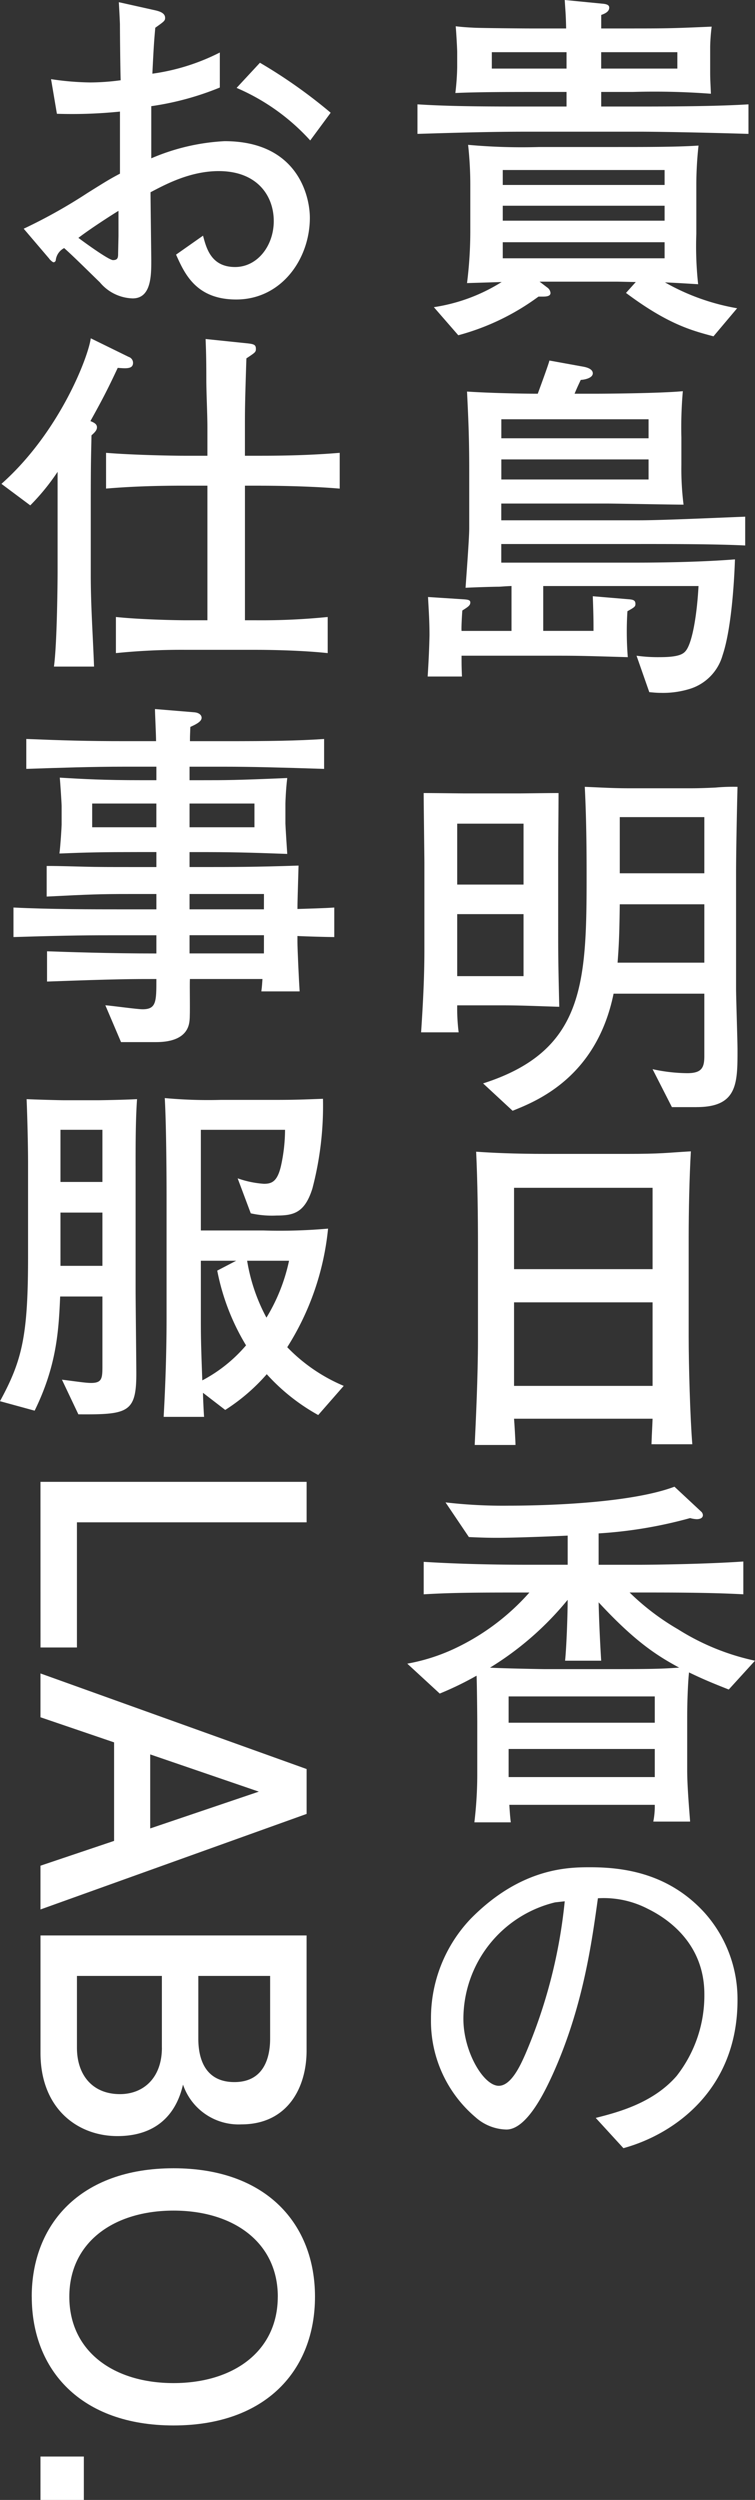
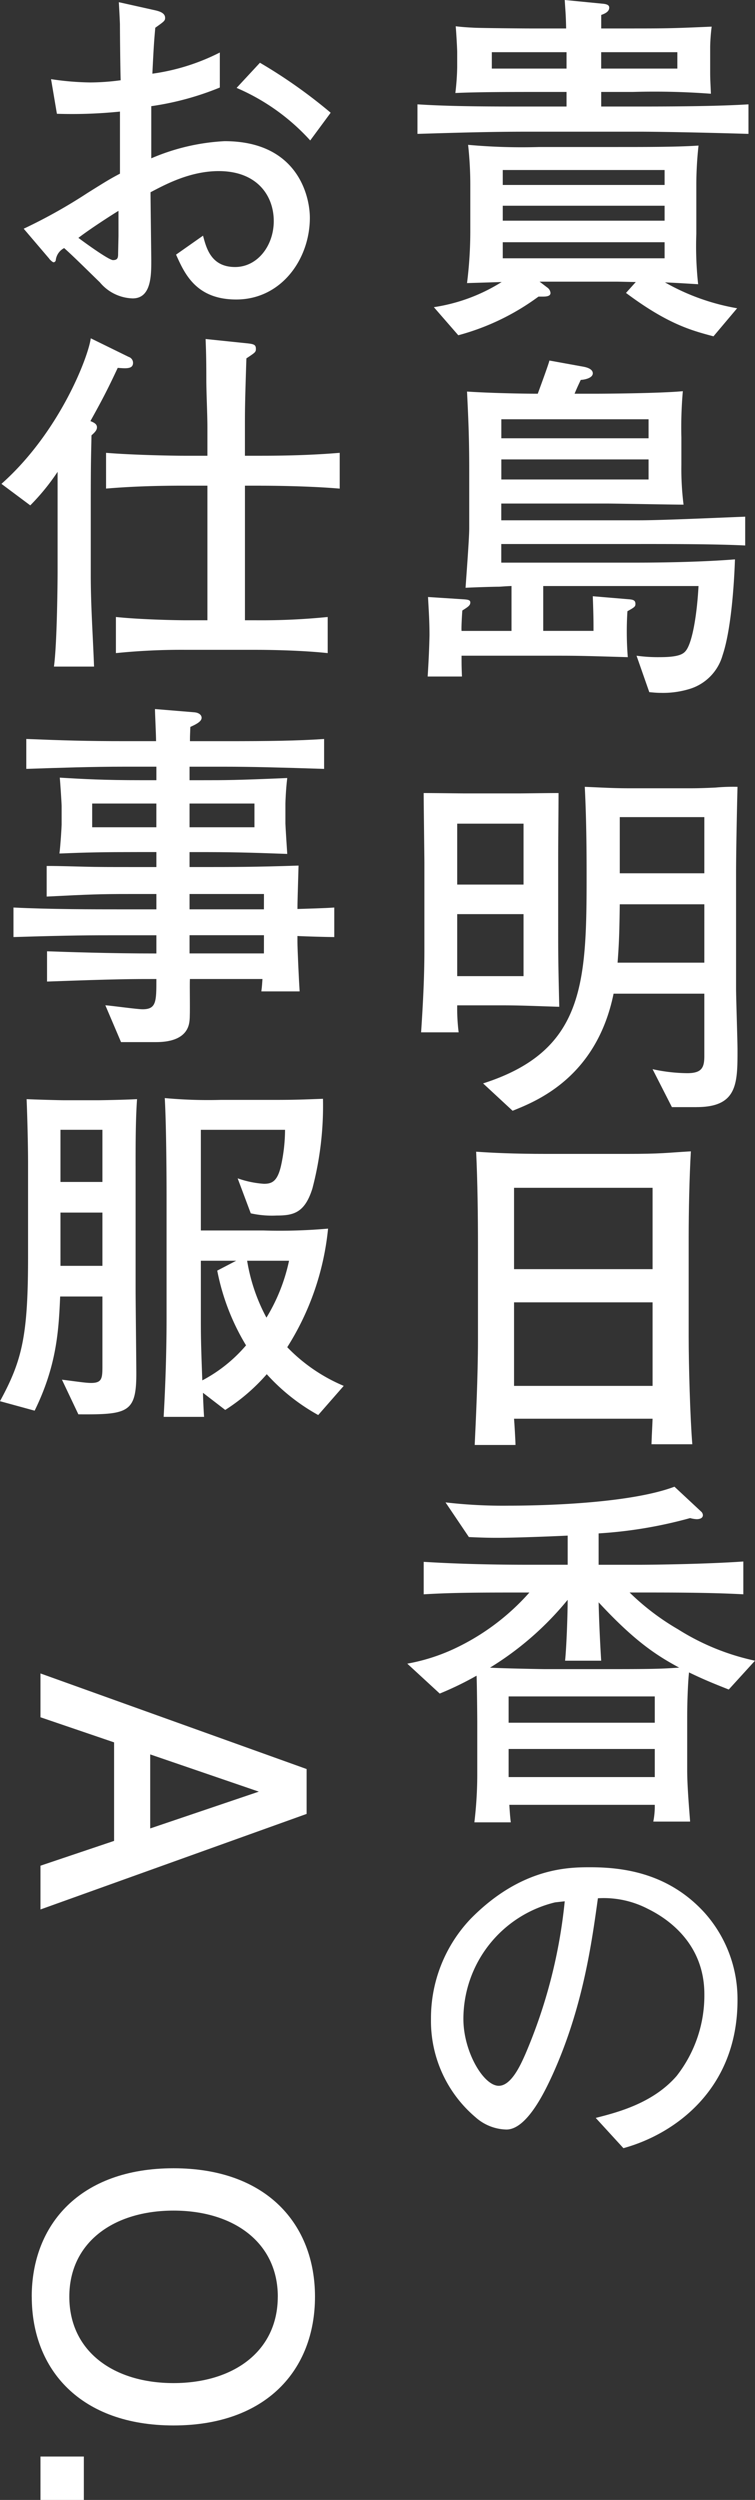
<svg xmlns="http://www.w3.org/2000/svg" id="グループ_5037" data-name="グループ 5037" width="95.378" height="315.58" viewBox="0 0 95.378 315.58">
  <rect x="0" y="0" width="95.378" height="315.58" fill="#333333" stroke="none" />
  <defs>
    <clipPath id="clip-path">
      <rect id="長方形_2460" data-name="長方形 2460" width="95.378" height="315.58" fill="#fff" />
    </clipPath>
  </defs>
  <g id="グループ_5036" data-name="グループ 5036" clip-path="url(#clip-path)">
    <path id="パス_12941" data-name="パス 12941" d="M45.176,16.624H31.086c-4.6,0-9.163.137-13.768.277v-3.73c4.236.277,9.3.277,13.768.277H36.15V11.606H32.605c-2.9,0-7.826,0-10.5.137a31.371,31.371,0,0,0,.231-3.225V6.541c0-.277-.091-2.12-.186-3.225.737.091,1.383.137,2.351.186,1.105.046,6.078.091,7.089.091H36.1C36.059,1.705,36.013,1.52,35.922,0l4.7.46c.646.049.92.186.92.506,0,.554-.643.786-1.011.923V3.593h2.579c5.616,0,6.124,0,11.374-.231A23.873,23.873,0,0,0,54.294,5.9V9.072c0,1.06.046,1.474.091,2.762a95.082,95.082,0,0,0-9.855-.228h-4v1.842h4.65c5.2,0,10.363-.049,13.953-.277V16.9c-6.264-.186-11.606-.277-13.953-.277m9.532,25.833c-2.762-.737-5.756-1.52-11.051-5.478L44.9,35.6c-.368,0-2.116-.046-2.439-.046H32.742l.968.737a.936.936,0,0,1,.414.691c0,.46-.646.46-1.06.46h-.46A30.211,30.211,0,0,1,22.474,42.32l-3.085-3.545A22.276,22.276,0,0,0,27.955,35.6c-2.719.091-2.994.091-4.376.137a52.5,52.5,0,0,0,.414-6.584V23.44a46.66,46.66,0,0,0-.277-5.156,75.064,75.064,0,0,0,8.981.274h9.946c3.408,0,7.647,0,10.18-.183a46.186,46.186,0,0,0-.277,4.7v6.447a44.192,44.192,0,0,0,.228,6.356c-2.3-.14-3.131-.186-4.19-.231A28.044,28.044,0,0,0,57.7,38.913ZM36.15,6.587H26.71V8.658h9.44ZM48.538,21.46H28.092v1.888H48.538Zm0,4.51H28.092v1.888H48.538Zm0,4.608H28.092v2.028H48.538ZM50.149,6.587H40.526V8.658h9.623Z" transform="translate(35.42)" fill="#fff" />
    <path id="パス_12942" data-name="パス 12942" d="M44.634,38.107H27.041v2.351H43.76c5.616,0,10.037-.186,12.8-.414-.046,1.474-.32,8.426-1.565,12.111a6.207,6.207,0,0,1-4.282,4.282,11.431,11.431,0,0,1-3.5.46c-.554,0-.968-.046-1.474-.091l-1.611-4.6a19.524,19.524,0,0,0,2.948.183c2.576,0,3.039-.46,3.362-.92.78-1.151,1.334-4.559,1.52-8.058H32.34v5.661h6.352c0-1.2,0-1.934-.091-4.373l4.376.368c.643.046,1.011.091,1.011.6,0,.323-.091.417-1.011.923a40.536,40.536,0,0,0,.046,5.8c-4.7-.137-6.033-.183-8.658-.183H22.023c0,1.2,0,1.334.049,2.625h-4.33c.091-1.474.186-3.088.231-5.2,0-1.8-.091-2.994-.186-4.836l4.285.277c.643.046,1.057.046,1.057.414s-.277.551-1.011,1.014c-.046.643-.14,2.257-.094,2.576h6.31V43.406c-1.06.046-1.383.091-1.657.091-.646,0-3.548.091-4.148.137.094-1.425.463-6.215.463-7.507V28.761c0-4.467-.14-6.952-.277-9.9,2.625.183,6.955.274,8.935.274.506-1.38,1.334-3.636,1.474-4.19l4.327.786c.231.046,1.151.228,1.151.828,0,.646-1.2.828-1.52.828-.323.691-.46.968-.783,1.748h2.394c1.337,0,8.384-.046,11.283-.32a52.38,52.38,0,0,0-.183,5.847v3.453a36.047,36.047,0,0,0,.274,5.022c-1.565,0-8.426-.14-9.855-.14H27.041v2.116H44.5c2.625,0,8.795-.274,13.354-.457v3.636c-3.685-.186-9.395-.186-13.217-.186M45.648,22.36h-18.6v2.4h18.6Zm0,5.067h-18.6v2.534h18.6Z" transform="translate(36.285 30.567)" fill="#fff" />
    <path id="パス_12943" data-name="パス 12943" d="M27.738,60.205h-5.71a24.37,24.37,0,0,0,.183,3.408H17.469c.228-3.453.414-6.861.414-10.317V42.2c0-.6-.091-7.735-.091-8.795,1.057,0,4.6.046,5.25.046h6.767c.691,0,3.822-.046,5.022-.046,0,2.3-.046,5.756-.046,8.1V51.639c0,2.719.046,4.973.137,8.749-2.994-.091-4.882-.183-7.184-.183m2.671-22.934H22.028V44.96h8.381Zm0,11.42H22.028V56.52h8.381ZM52.283,73.053H49.152l-2.442-4.79a21.062,21.062,0,0,0,4.373.506c1.842,0,2.165-.691,2.165-2.165V58.731H41.783c-2.165,10.592-9.763,13.582-12.757,14.782L25.3,70.06c12.662-4.053,13.076-12.434,13.076-25.928,0-2.439,0-7.044-.231-11.511,2.165.091,3.639.183,5.573.183h7.921c.92,0,2.12-.046,3.039-.091a24.107,24.107,0,0,1,2.762-.091c-.091,3.5-.183,8.609-.183,10.914v14.5c0,1.242.183,6.675.183,7.784,0,4.236,0,7.23-5.156,7.23m.965-25.6H42.565c-.046,3.548-.091,4.973-.277,7.367h10.96Zm0-11.006H42.565v7.092H53.248Z" transform="translate(35.729 66.704)" fill="#fff" />
    <path id="パス_12944" data-name="パス 12944" d="M42.026,84.7c.046-1.474.091-1.888.137-3.222h-17.5c.046.551.183,2.853.183,3.316H19.692c.137-2.9.414-8.612.414-13.357v-11.6c0-3.825-.049-8.244-.231-12.065,1.934.137,4.7.277,8.935.277H38.8c4.559,0,5.064-.14,8.2-.323-.186,3.268-.277,7.507-.277,10.82V71.163c0,3.456.183,10.223.46,13.539Zm.137-32.371h-17.5V62.6h17.5Zm0,14.459h-17.5V77.335h17.5Z" transform="translate(40.276 97.613)" fill="#fff" />
    <path id="パス_12945" data-name="パス 12945" d="M57.509,87.23c-1.38-.551-2.945-1.151-5.019-2.162-.137,1.242-.231,3.727-.231,5.57v6.815c0,2.074.277,5.159.368,6.447h-4.65a9.861,9.861,0,0,0,.186-2.116H29.788c.049.737.094,1.471.186,2.211h-4.6a51.042,51.042,0,0,0,.365-6.355v-6.31c0-.874-.046-5.25-.088-5.847a40.5,40.5,0,0,1-4.653,2.257l-4.1-3.776a24.026,24.026,0,0,0,5.847-1.842,29.177,29.177,0,0,0,9.58-7.138c-6.033,0-9.623,0-13.354.228v-4.1c4.467.277,8.977.368,13.445.368h4.745V67.8c-2.856.137-7,.277-8.795.277-.831,0-1.614,0-3.685-.094L21.73,63.607a62.33,62.33,0,0,0,7.921.414c5.3,0,15.61-.368,21-2.394l3.359,3.131a.644.644,0,0,1,.231.46c0,.414-.463.509-.783.509a3.7,3.7,0,0,1-.831-.14,55.93,55.93,0,0,1-11.557,1.934v3.962h4.836c2.208,0,8.84-.091,13.445-.414V75.21c-4.145-.228-9.118-.228-13.445-.228h-.923a30.918,30.918,0,0,0,6.124,4.65,29.922,29.922,0,0,0,9.717,3.959ZM41.071,76.224c.046,2.257.186,5.2.323,7.367H36.835c.183-1.839.323-5.756.323-7.686a38.79,38.79,0,0,1-9.809,8.563c1.288.091,6.538.186,6.861.186h9.118c5.756,0,6.261-.094,7.921-.186-2.811-1.52-5.573-3.271-10.177-8.244M48.163,88.1H29.7V91.42H48.163Zm0,6.633H29.7v3.548H48.163Z" transform="translate(34.553 126.047)" fill="#fff" />
    <path id="パス_12946" data-name="パス 12946" d="M42.194,112.863l-3.5-3.822c2.716-.691,7.23-1.842,10.223-5.3a16.458,16.458,0,0,0,3.5-10.314c0-6.587-4.882-9.672-7.138-10.777a12.089,12.089,0,0,0-6.31-1.337c-.783,5.622-1.888,13.816-5.756,22.334-.874,1.891-3.179,6.861-5.8,6.861A6.051,6.051,0,0,1,23.5,108.95a15.918,15.918,0,0,1-5.619-12.388A18.2,18.2,0,0,1,22.9,83.9C29.3,77.4,35.333,77.4,38,77.4c4.19,0,9.9.737,14.459,5.759a16.36,16.36,0,0,1,4.145,11.009c0,11.322-8.012,16.941-14.413,18.692M33.582,81.826A15.148,15.148,0,0,0,21.976,96.562c0,4.1,2.534,8.426,4.467,8.426,1.614,0,2.811-2.759,3.362-4a65.414,65.414,0,0,0,4.973-19.292c-.414.043-.783.088-1.2.134" transform="translate(36.564 158.313)" fill="#fff" />
    <path id="パス_12947" data-name="パス 12947" d="M27.83,37.621c-5.113,0-6.538-3.316-7.6-5.664l3.408-2.394c.414,1.565,1.014,3.959,4.053,3.959,2.808,0,4.882-2.671,4.882-5.8,0-3.225-2.12-6.31-6.952-6.31-3.639,0-6.773,1.705-8.615,2.671,0,1.105.094,8.244.094,8.566,0,1.934,0,4.833-2.348,4.833a5.589,5.589,0,0,1-4.145-2.025c-1.242-1.2-3.316-3.268-4.513-4.327a1.973,1.973,0,0,0-1.06,1.52.3.3,0,0,1-.277.274c-.137,0-.551-.411-.551-.46L.983,28.686a66.389,66.389,0,0,0,8.061-4.513c2.576-1.611,2.808-1.748,4.1-2.439V13.9a59.977,59.977,0,0,1-7.966.277L4.439,9.805a35.013,35.013,0,0,0,4.97.417,29.231,29.231,0,0,0,3.825-.277c-.046-1.151-.094-6.078-.094-7.092C13.094,1.7,13.048.919,13,.091l4.327.965c.646.14,1.52.323,1.52,1.014,0,.368-.137.46-1.242,1.246-.137,1.565-.183,2.025-.368,5.8a26.737,26.737,0,0,0,8.521-2.674v4.422A36.4,36.4,0,0,1,17.1,13.216V19.8a26.812,26.812,0,0,1,9.255-2.165c9.212,0,10.777,6.907,10.777,9.672,0,5.2-3.593,10.314-9.3,10.314M12.957,26.43c-.691.417-3.5,2.211-5.064,3.411.6.457,3.822,2.808,4.373,2.808.646,0,.646-.368.646-.923l.046-2.116Zm24.222-8.886a26.769,26.769,0,0,0-9.3-6.633l2.948-3.176a64.466,64.466,0,0,1,8.935,6.31Z" transform="translate(2.011 0.186)" fill="#fff" />
    <path id="パス_12948" data-name="パス 12948" d="M14.75,17.753c-1.334,2.856-2.071,4.236-3.453,6.724.46.183.828.368.828.783,0,.368-.277.643-.691,1.014-.046,2.576-.091,3.176-.091,8.518V44c0,3.776.277,7.689.414,11.465H6.693c.414-3.039.46-11.28.46-11.88V30.879A28,28,0,0,1,3.7,35.115L.06,32.4c7.324-6.5,10.963-15.982,11.283-18.375l4.79,2.348a.791.791,0,0,1,.551.737c0,.783-.783.737-1.934.646m18.1,14.873H30.82V49.619h1.428a83.915,83.915,0,0,0,9.026-.414v4.559c-3.868-.414-8.658-.414-9.026-.414H23.454a82.224,82.224,0,0,0-8.935.414V49.205c3.088.323,7.552.414,8.935.414h2.625V32.627H23.131c-3.313,0-6.584.091-9.855.368V28.482c3.362.277,8.338.368,9.855.368h2.948V25.26c0-1.657-.137-4.33-.137-6.033,0-2.948-.046-3.776-.091-5.113l5.341.554c.78.091,1.011.186,1.011.691,0,.414-.091.46-1.2,1.2-.186,5.8-.186,6.447-.186,8.84V28.85h2.028c3.316,0,6.63-.091,9.946-.368V33c-4.282-.368-9.577-.368-9.946-.368" transform="translate(0.123 28.681)" fill="#fff" />
    <path id="パス_12949" data-name="パス 12949" d="M36.43,58.036v.737c0,.874.186,4.927.277,6.261H31.872c.094-.737.094-.965.14-1.565H22.845c-.046.828.049,4.513-.046,5.25-.228,2.534-2.994,2.716-4.236,2.716H14.145l-1.982-4.65c.737.046,4.008.506,4.7.506,1.748,0,1.748-.965,1.748-3.822-2.945,0-4.973,0-13.813.323V59.97c2.576.091,7.921.277,13.813.277v-2.3h-4.7c-3.453,0-5.941,0-13.354.228v-3.73c4.464.231,10.5.231,13.354.231h4.7V52.74h-3.5c-3.545,0-4.882.046-10.36.323V49.2c.92,0,1.288,0,4.742.091,1.52.046,3.73.046,5.756.046h3.362V47.444H16.4c-4.559,0-6.675.046-10.037.183.137-1.014.277-3.362.277-3.636V41.643c0-.417-.186-3.134-.231-3.593,3.039.186,5.71.323,10.223.323h1.979V36.667h-4c-4.145,0-8.289.14-12.434.277V33.168c4.65.186,7.6.277,12.434.277h3.959c0-.828-.137-3.5-.137-4.053l5.019.414c.506.049.874.323.874.691,0,.506-.828.877-1.425,1.151-.049,1.2-.049,1.291-.049,1.8h4.422c5.664,0,9.072-.046,12.525-.277v3.776c-5.527-.183-9.486-.277-12.525-.277H22.8v1.705h1.705c2.625,0,4.282,0,10.637-.277-.186,1.52-.231,3.085-.231,3.225v2.531c0,.277.186,3.179.231,3.825-5.067-.186-7.275-.231-11.237-.231H22.8v1.888h1.705c3.271,0,6.77,0,12.065-.186-.094,3.362-.14,4.607-.14,5.482,1.291-.046,3.362-.091,4.653-.186v3.73c-.737,0-4.008-.091-4.653-.137M18.609,41.32H10.5v2.994h8.107ZM31,41.32H22.8v2.994H31Zm1.2,11.42H22.8v1.934h9.395Zm0,5.2H22.8v2.3h9.395Z" transform="translate(1.145 60.115)" fill="#fff" />
    <path id="パス_12950" data-name="パス 12950" d="M17.13,54.083V69.648c0,1.7.091,9.163.091,10.683,0,4.927-1.105,5.156-7.321,5.11L7.826,81.068c1.842.228,2.994.414,3.685.414,1.383,0,1.428-.6,1.428-2.12V70.568H7.6c-.186,4.236-.417,8.7-3.225,14.413L0,83.784c2.808-5.159,3.545-8.244,3.545-18.235V53.761c0-2.257-.091-5.85-.183-8.107.78.046,4.1.14,4.787.14h4.236c.231,0,3.271-.046,4.927-.14-.183,2.625-.183,5.756-.183,8.429m-4.19-4.559h-5.3v6.584h5.3Zm0,10.451h-5.3V66.7h5.3ZM40.2,85.532a25.184,25.184,0,0,1-6.5-5.156,24.284,24.284,0,0,1-5.247,4.513l-2.811-2.165c0,.46.094,2.579.14,3.039H20.674c.231-4.145.368-8.289.368-12.477V58c0-3.225-.046-9.44-.228-12.48a59.437,59.437,0,0,0,7.044.231H34.4c2.994,0,3.868-.049,6.4-.14a41,41,0,0,1-1.337,11.328c-.968,3.088-2.4,3.408-4.513,3.408a12.4,12.4,0,0,1-3.271-.277l-1.657-4.419a12.389,12.389,0,0,0,3.316.691c1.011,0,1.748-.277,2.208-2.488a21.366,21.366,0,0,0,.463-4.327H25.373V62.233h7.875A69.722,69.722,0,0,0,41.443,62a34.173,34.173,0,0,1-5.156,14.968,21.477,21.477,0,0,0,7.135,4.882ZM27.444,67.3l2.394-1.246H25.373v7.092c0,2.165,0,3.085.183,8.012a18.724,18.724,0,0,0,5.527-4.422A28.718,28.718,0,0,1,27.444,67.3m3.776-1.246a22.887,22.887,0,0,0,2.439,7.184,22.918,22.918,0,0,0,2.856-7.184Z" transform="translate(0 93.095)" fill="#fff" />
-     <path id="パス_12951" data-name="パス 12951" d="M1.679,61.426H35.3v5.11H6.284v15.8h-4.6Z" transform="translate(3.434 125.634)" fill="#fff" />
    <path id="パス_12952" data-name="パス 12952" d="M1.679,93.637l9.3-3.131V78.069L1.679,74.9V69.369L35.3,81.434V87.1L1.679,99.161Zm27.584-9.349-13.722-4.7v9.346Z" transform="translate(3.434 141.879)" fill="#fff" />
-     <path id="パス_12953" data-name="パス 12953" d="M1.68,95.056V80.229H35.294v14.55c0,4.65-2.394,9.3-8.241,9.3a7.417,7.417,0,0,1-7.37-5.022c-.368,1.52-1.657,6.5-8.289,6.5-5.019,0-9.714-3.456-9.714-10.5m15.333-.646V85.339H6.284v9.072c0,3.453,1.979,5.85,5.433,5.85,2.994,0,5.3-2.074,5.3-5.85M30.689,93.26V85.339H21.617V93.26c0,3.039,1.2,5.481,4.559,5.481,3.639,0,4.513-2.948,4.513-5.481" transform="translate(3.436 164.091)" fill="#fff" />
    <path id="パス_12954" data-name="パス 12954" d="M1.316,106.09c0-9.072,6.078-16.21,17.912-16.21S37.1,97.018,37.1,106.09c0,9.258-6.17,16.256-17.867,16.256s-17.912-7-17.912-16.256m31.083,0c0-6.861-5.619-10.866-13.171-10.866s-13.168,4-13.168,10.866C6.061,113,11.676,117,19.228,117S32.4,113,32.4,106.09" transform="translate(2.692 183.83)" fill="#fff" />
    <rect id="長方形_2459" data-name="長方形 2459" width="5.478" height="5.478" transform="translate(5.113 310.101)" fill="#fff" />
  </g>
</svg>